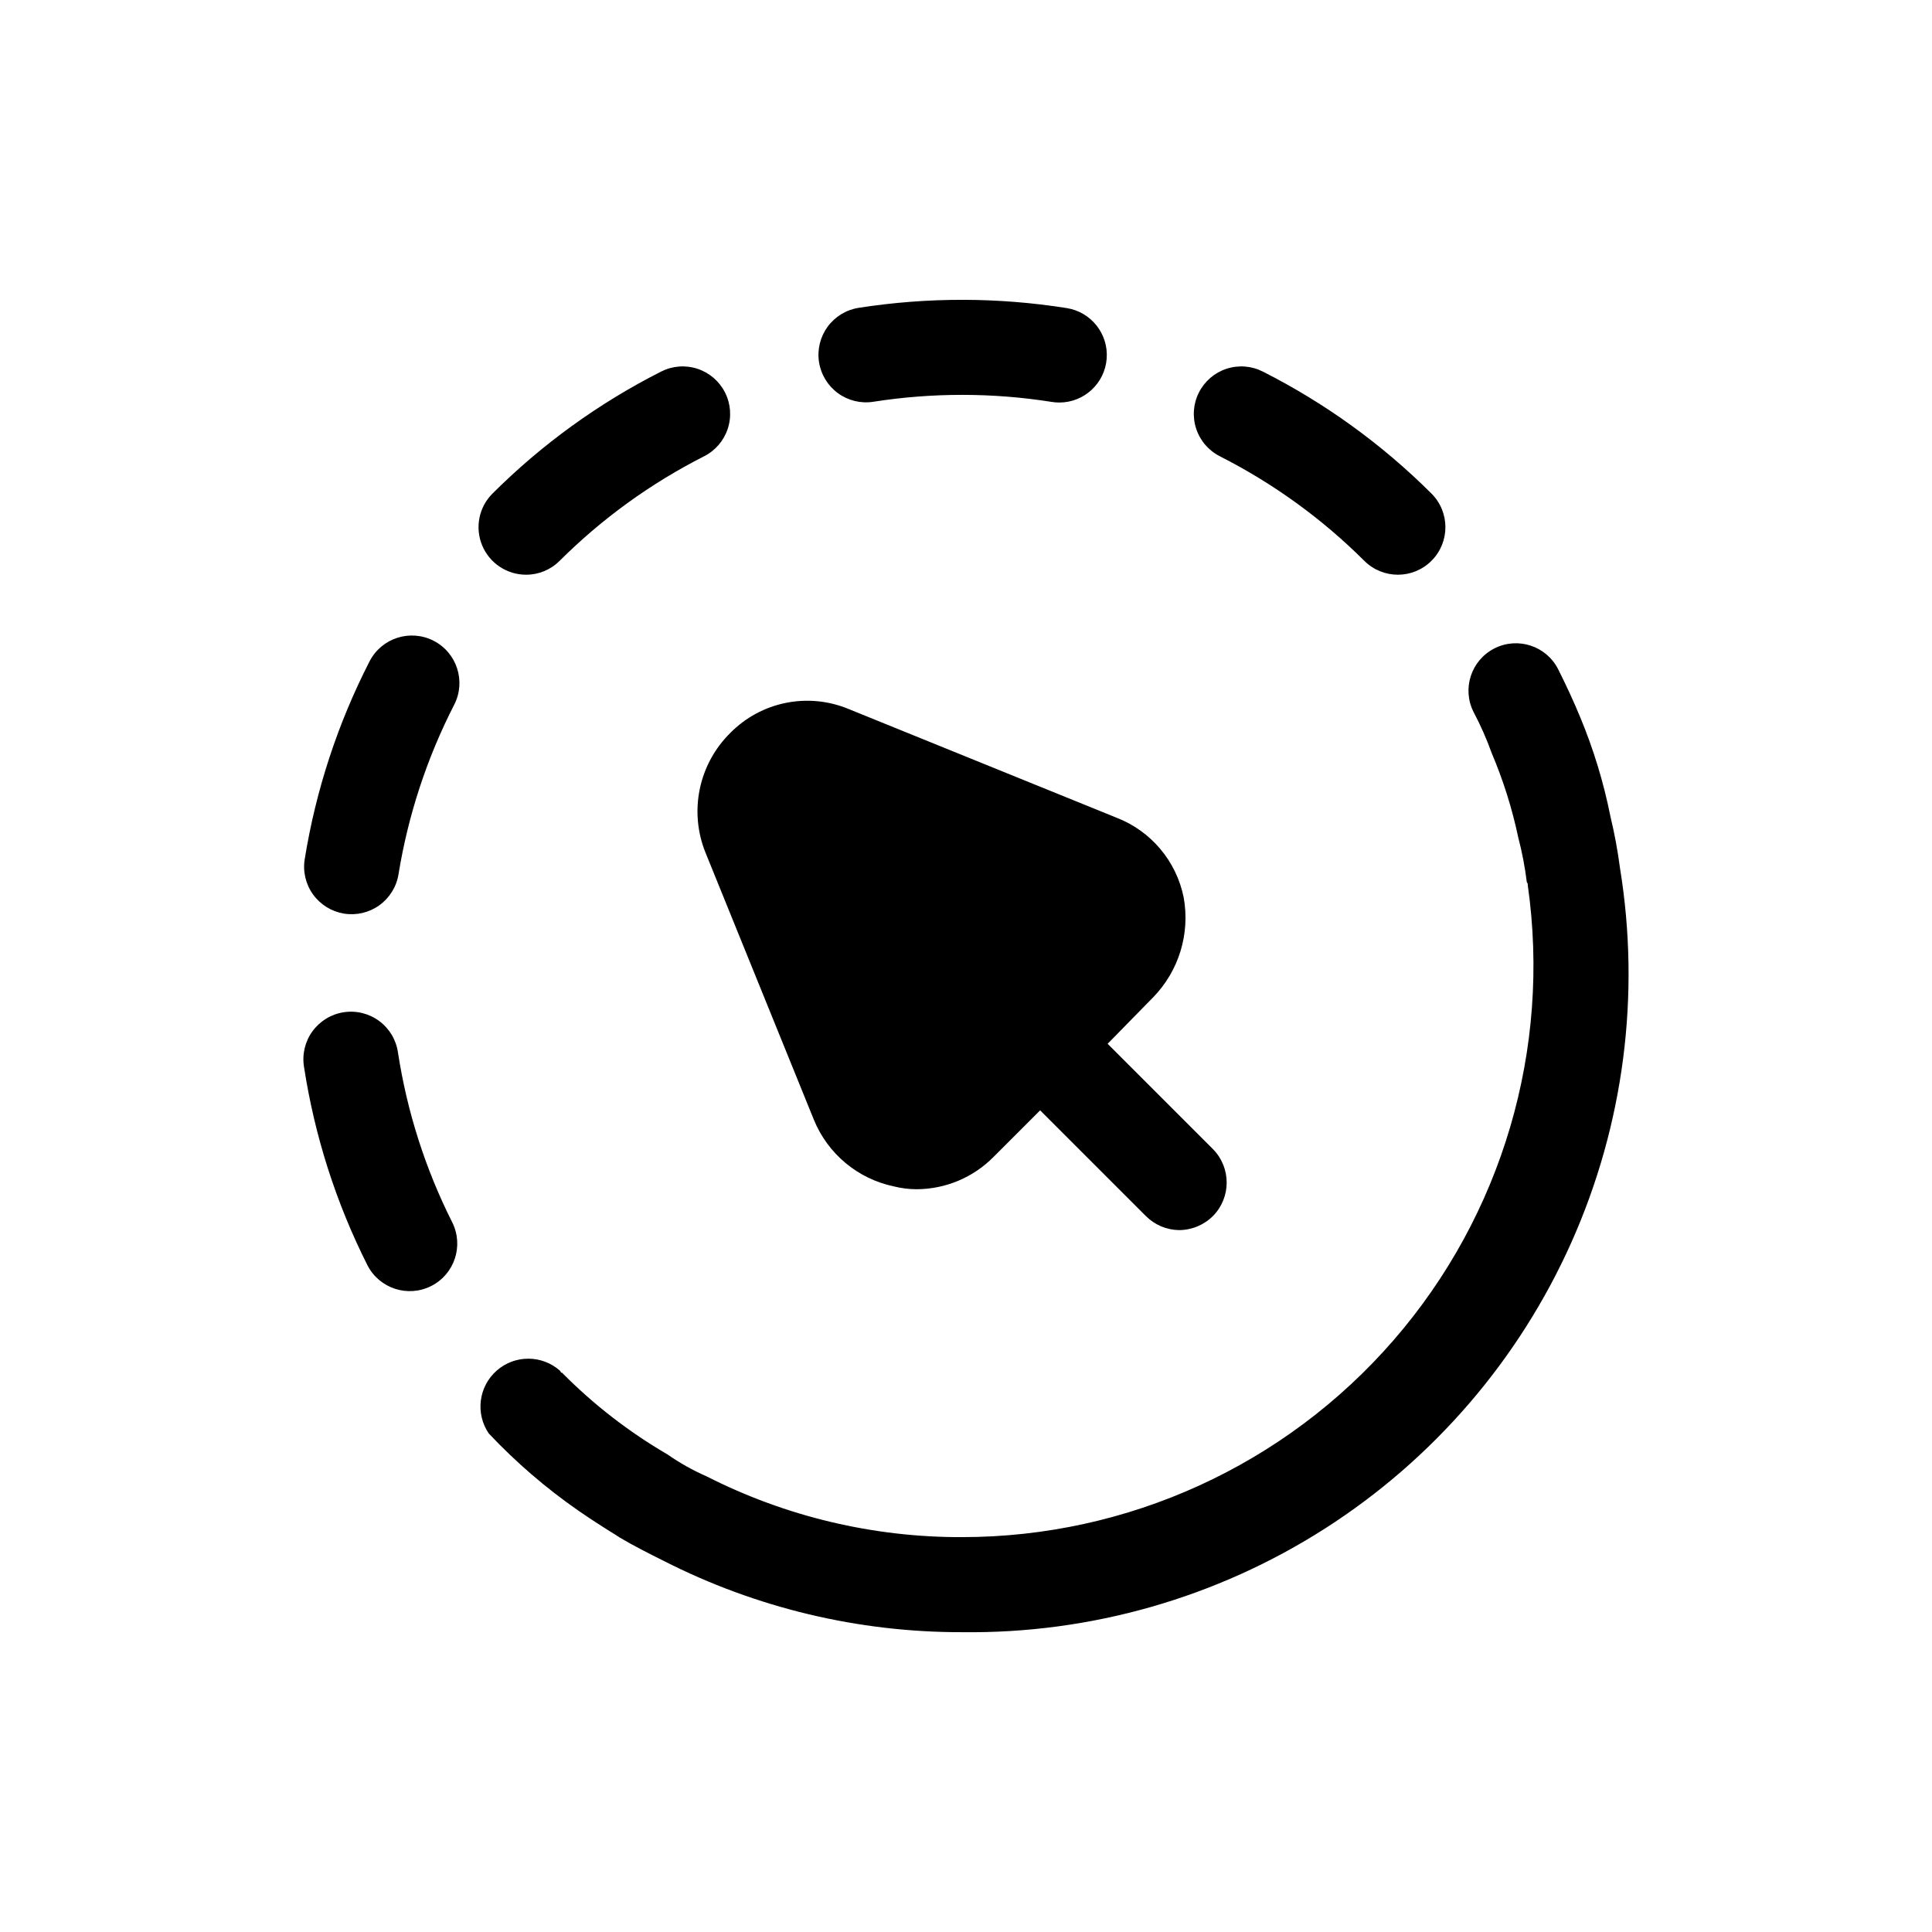
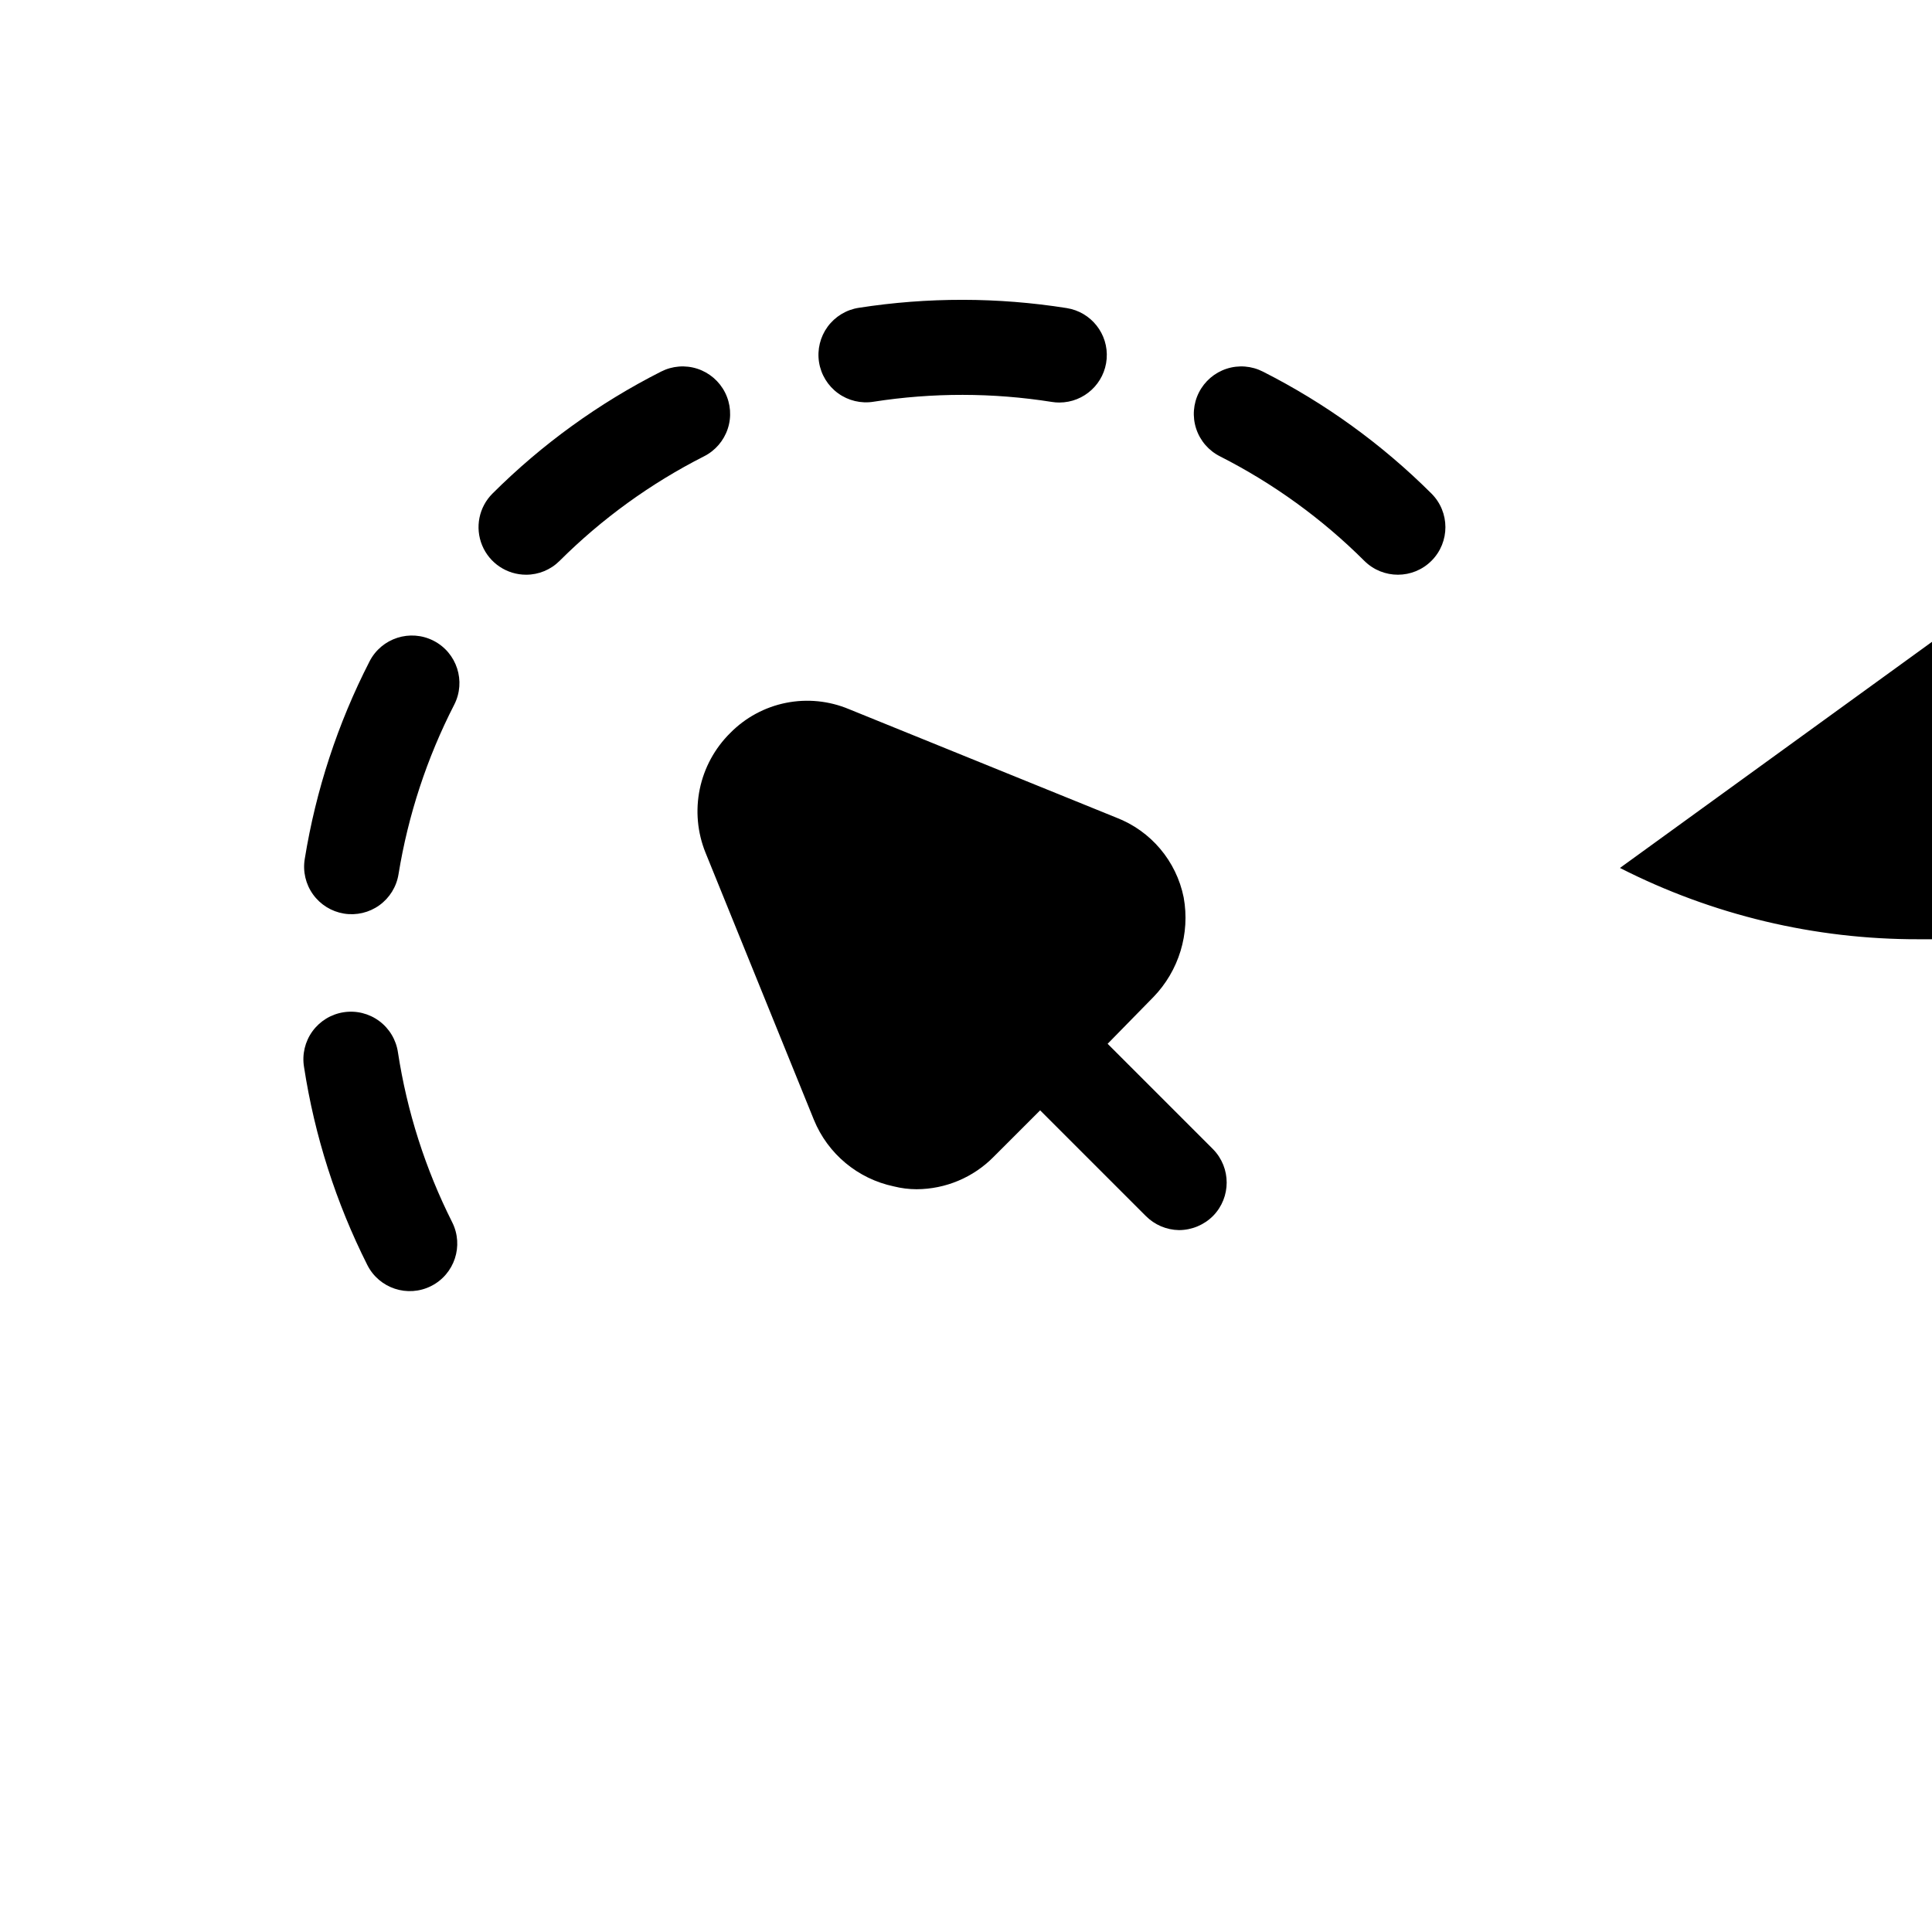
<svg xmlns="http://www.w3.org/2000/svg" fill="#000000" width="800px" height="800px" version="1.1" viewBox="144 144 512 512">
-   <path d="m263.83 467.9c3.129 6.211 0.637 13.781-5.574 16.914-6.207 3.129-13.781 0.637-16.91-5.574-8.312-16.512-13.973-34.227-16.777-52.496-0.547-3.316 0.258-6.715 2.231-9.438 1.977-2.719 4.957-4.539 8.277-5.051 3.324-0.512 6.711 0.324 9.414 2.324 2.703 2 4.492 5 4.973 8.328 2.398 15.656 7.246 30.84 14.367 44.992zm-4.922-154.09c-6.195-3.176-13.793-0.734-16.973 5.461-8.43 16.441-14.223 34.109-17.172 52.348-0.551 3.301 0.234 6.684 2.184 9.402s4.902 4.551 8.203 5.09c3.301 0.539 6.684-0.258 9.395-2.215 2.715-1.957 4.535-4.914 5.066-8.219 2.543-15.652 7.523-30.809 14.758-44.918 3.168-6.191 0.723-13.773-5.461-16.949zm24.5-17.504h0.004c3.328 0.008 6.523-1.312 8.879-3.664 11.219-11.184 24.129-20.531 38.254-27.699 2.992-1.5 5.262-4.129 6.312-7.309 1.051-3.176 0.789-6.641-0.723-9.629-1.512-2.984-4.148-5.246-7.332-6.285-3.18-1.035-6.644-0.762-9.625 0.762-16.488 8.352-31.559 19.25-44.648 32.301-3.617 3.594-4.707 9.016-2.762 13.73 1.945 4.715 6.543 7.793 11.645 7.793zm183.91-31.363h0.004c14.121 7.168 27.031 16.516 38.25 27.699 4.934 4.902 12.906 4.883 17.812-0.051 4.902-4.934 4.883-12.906-0.051-17.812-13.09-13.047-28.16-23.949-44.648-32.297-2.981-1.523-6.445-1.797-9.625-0.762-3.184 1.039-5.82 3.301-7.332 6.285s-1.77 6.449-0.723 9.629c1.051 3.18 3.324 5.809 6.316 7.305zm-91.832-14.48c15.66-2.441 31.605-2.426 47.258 0.051 0.66 0.109 1.328 0.164 1.992 0.16 6.574-0.008 12.031-5.066 12.543-11.617 0.508-6.551-4.106-12.391-10.598-13.414-18.246-2.891-36.828-2.914-55.082-0.074-3.309 0.504-6.285 2.309-8.266 5.008-1.977 2.703-2.801 6.082-2.285 9.391 0.52 3.309 2.332 6.277 5.039 8.246 2.711 1.973 6.094 2.781 9.398 2.25zm-44.512 119.52 28.719 70.785c3.695 9.02 11.621 15.625 21.16 17.633 1.977 0.5 4.008 0.754 6.047 0.758 7.668-0.027 15.012-3.109 20.402-8.566l12.344-12.344 27.961 27.961h0.004c2.328 2.367 5.496 3.727 8.816 3.781 3.402-0.004 6.668-1.363 9.066-3.781 4.785-4.902 4.785-12.73 0-17.633l-27.961-27.961 12.09-12.344h0.004c6.797-7 9.801-16.852 8.059-26.449-1.945-9.652-8.695-17.633-17.883-21.16l-70.785-28.719h-0.004c-5.273-2.219-11.094-2.805-16.707-1.684-5.613 1.121-10.762 3.902-14.777 7.981-4.106 4.055-6.922 9.23-8.086 14.879-1.168 5.648-0.633 11.516 1.531 16.863zm242.33 4.031h0.004c-0.598-4.578-1.438-9.117-2.519-13.605-1.805-9.059-4.504-17.922-8.062-26.449-1.762-4.281-3.777-8.566-5.793-12.594-3.129-6.191-10.688-8.672-16.879-5.543-6.188 3.133-8.672 10.688-5.539 16.879 1.848 3.492 3.449 7.113 4.785 10.832 3.07 7.227 5.434 14.734 7.055 22.418 1.02 3.891 1.777 7.848 2.266 11.84 0.195 0.203 0.285 0.48 0.25 0.758 6.184 43.441-6.777 87.434-35.531 120.58-28.75 33.152-70.469 52.203-114.35 52.223-23.547 0.078-46.777-5.449-67.766-16.121-3.625-1.586-7.082-3.527-10.328-5.793-10.234-5.961-19.633-13.246-27.961-21.664-0.25 0-0.25 0-0.504-0.504-4.785-4.258-11.992-4.277-16.801-0.047-4.805 4.231-5.703 11.383-2.09 16.672 7.168 7.602 15.102 14.438 23.68 20.402 3.273 2.266 6.801 4.535 10.078 6.551 0.25 0.25 0.504 0.25 0.754 0.504 3.777 2.266 7.809 4.281 11.84 6.297h-0.004c24.5 12.477 51.609 18.949 79.102 18.895 34.059 0.422 67.496-9.137 96.188-27.5 28.688-18.359 51.375-44.719 65.262-75.82 13.883-31.105 18.355-65.594 12.867-99.211z" />
+   <path d="m263.83 467.9c3.129 6.211 0.637 13.781-5.574 16.914-6.207 3.129-13.781 0.637-16.91-5.574-8.312-16.512-13.973-34.227-16.777-52.496-0.547-3.316 0.258-6.715 2.231-9.438 1.977-2.719 4.957-4.539 8.277-5.051 3.324-0.512 6.711 0.324 9.414 2.324 2.703 2 4.492 5 4.973 8.328 2.398 15.656 7.246 30.84 14.367 44.992zm-4.922-154.09c-6.195-3.176-13.793-0.734-16.973 5.461-8.43 16.441-14.223 34.109-17.172 52.348-0.551 3.301 0.234 6.684 2.184 9.402s4.902 4.551 8.203 5.09c3.301 0.539 6.684-0.258 9.395-2.215 2.715-1.957 4.535-4.914 5.066-8.219 2.543-15.652 7.523-30.809 14.758-44.918 3.168-6.191 0.723-13.773-5.461-16.949zm24.5-17.504h0.004c3.328 0.008 6.523-1.312 8.879-3.664 11.219-11.184 24.129-20.531 38.254-27.699 2.992-1.5 5.262-4.129 6.312-7.309 1.051-3.176 0.789-6.641-0.723-9.629-1.512-2.984-4.148-5.246-7.332-6.285-3.18-1.035-6.644-0.762-9.625 0.762-16.488 8.352-31.559 19.25-44.648 32.301-3.617 3.594-4.707 9.016-2.762 13.73 1.945 4.715 6.543 7.793 11.645 7.793zm183.91-31.363h0.004c14.121 7.168 27.031 16.516 38.25 27.699 4.934 4.902 12.906 4.883 17.812-0.051 4.902-4.934 4.883-12.906-0.051-17.812-13.09-13.047-28.16-23.949-44.648-32.297-2.981-1.523-6.445-1.797-9.625-0.762-3.184 1.039-5.82 3.301-7.332 6.285s-1.77 6.449-0.723 9.629c1.051 3.18 3.324 5.809 6.316 7.305zm-91.832-14.48c15.66-2.441 31.605-2.426 47.258 0.051 0.66 0.109 1.328 0.164 1.992 0.16 6.574-0.008 12.031-5.066 12.543-11.617 0.508-6.551-4.106-12.391-10.598-13.414-18.246-2.891-36.828-2.914-55.082-0.074-3.309 0.504-6.285 2.309-8.266 5.008-1.977 2.703-2.801 6.082-2.285 9.391 0.52 3.309 2.332 6.277 5.039 8.246 2.711 1.973 6.094 2.781 9.398 2.25zm-44.512 119.52 28.719 70.785c3.695 9.02 11.621 15.625 21.16 17.633 1.977 0.5 4.008 0.754 6.047 0.758 7.668-0.027 15.012-3.109 20.402-8.566l12.344-12.344 27.961 27.961h0.004c2.328 2.367 5.496 3.727 8.816 3.781 3.402-0.004 6.668-1.363 9.066-3.781 4.785-4.902 4.785-12.73 0-17.633l-27.961-27.961 12.09-12.344h0.004c6.797-7 9.801-16.852 8.059-26.449-1.945-9.652-8.695-17.633-17.883-21.16l-70.785-28.719h-0.004c-5.273-2.219-11.094-2.805-16.707-1.684-5.613 1.121-10.762 3.902-14.777 7.981-4.106 4.055-6.922 9.23-8.086 14.879-1.168 5.648-0.633 11.516 1.531 16.863zm242.33 4.031h0.004h-0.004c24.5 12.477 51.609 18.949 79.102 18.895 34.059 0.422 67.496-9.137 96.188-27.5 28.688-18.359 51.375-44.719 65.262-75.82 13.883-31.105 18.355-65.594 12.867-99.211z" />
</svg>